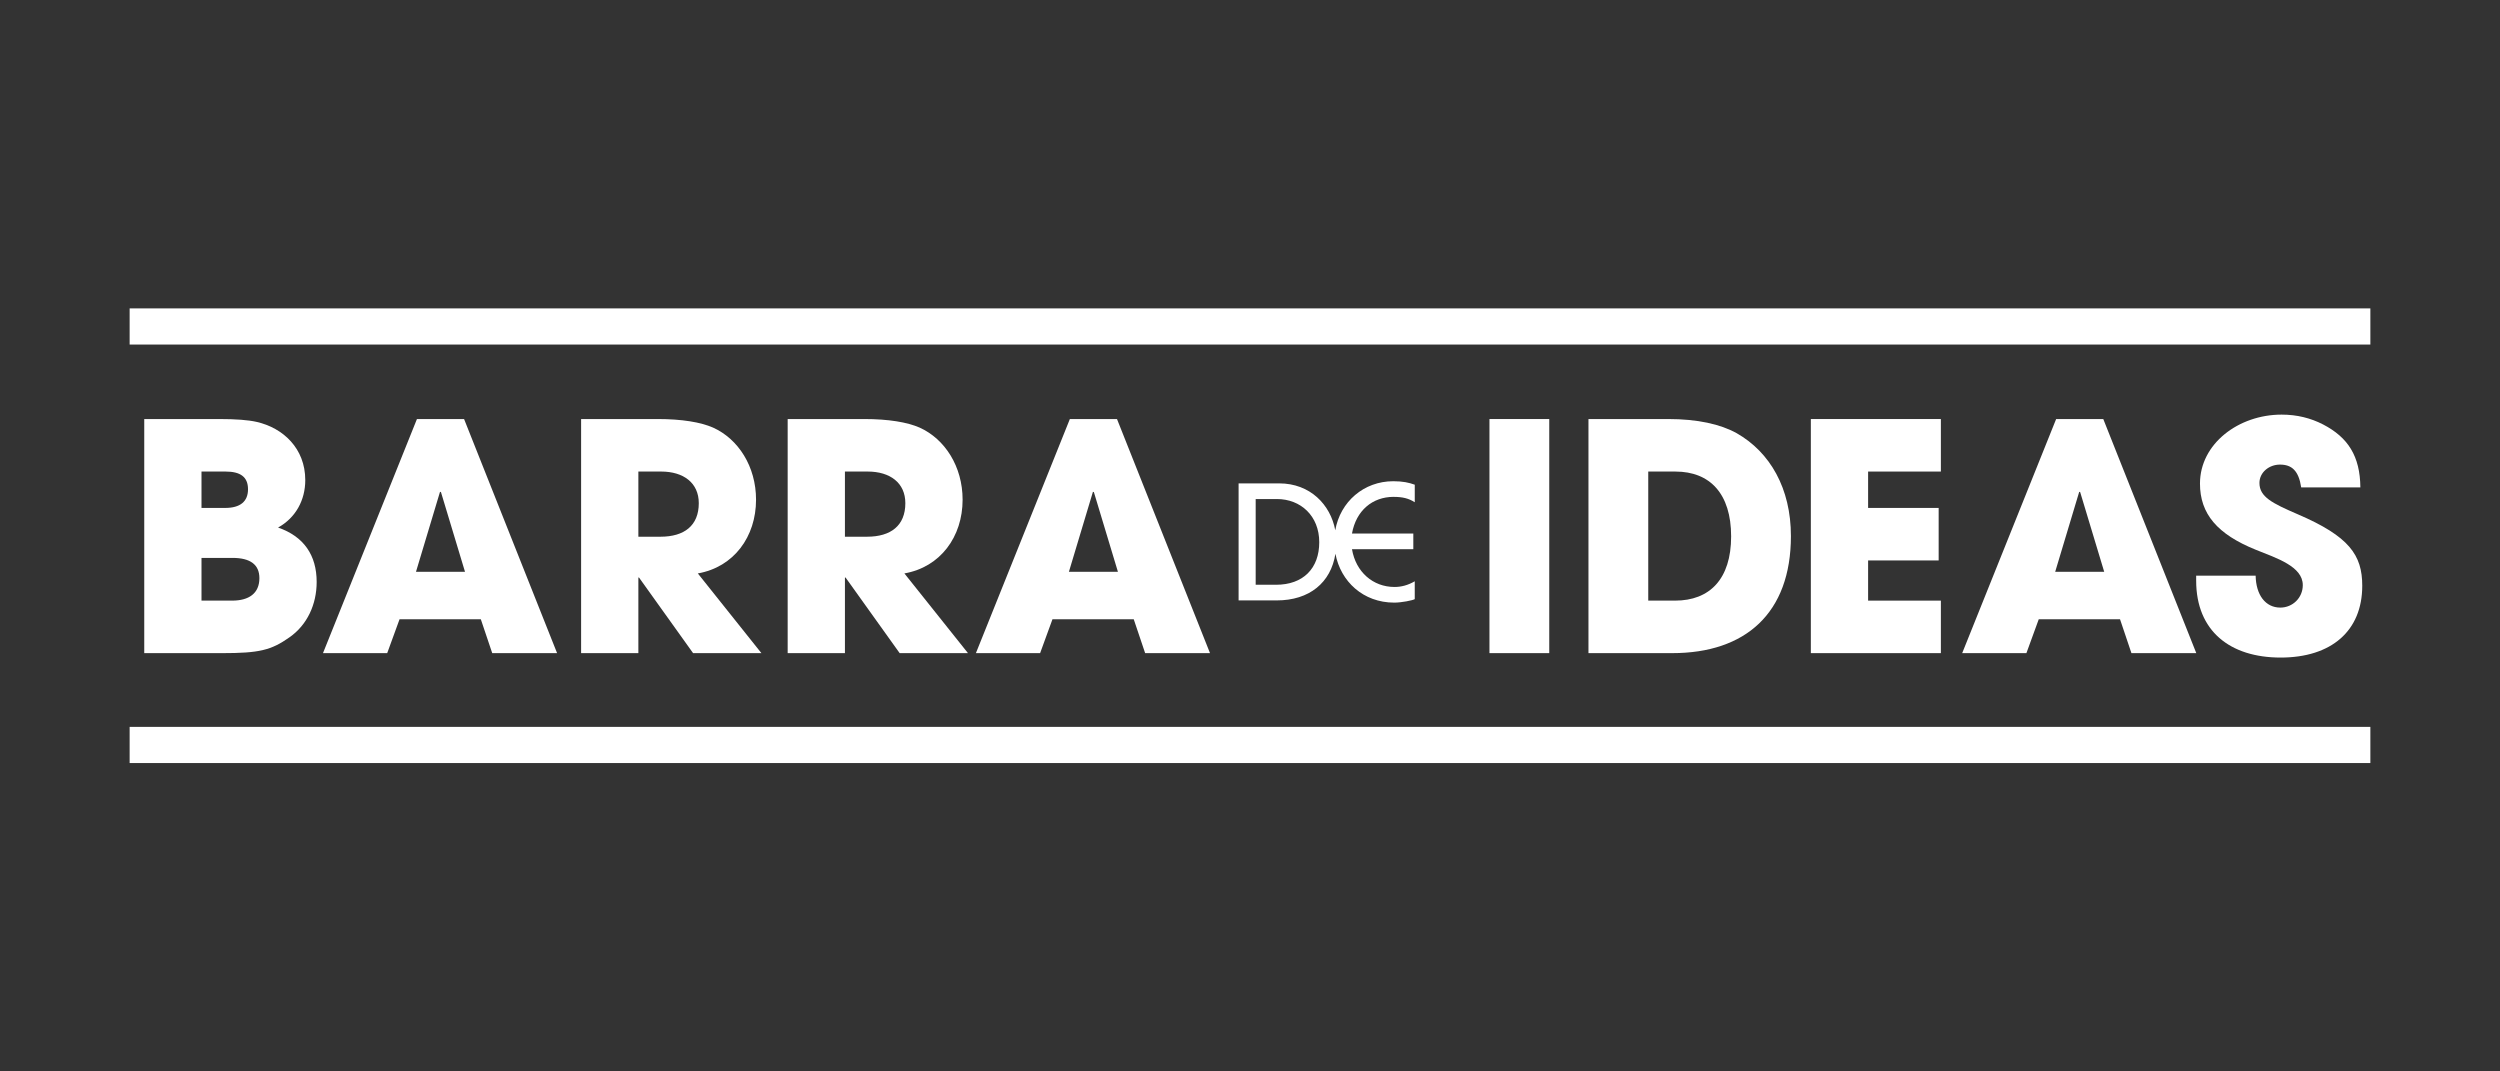
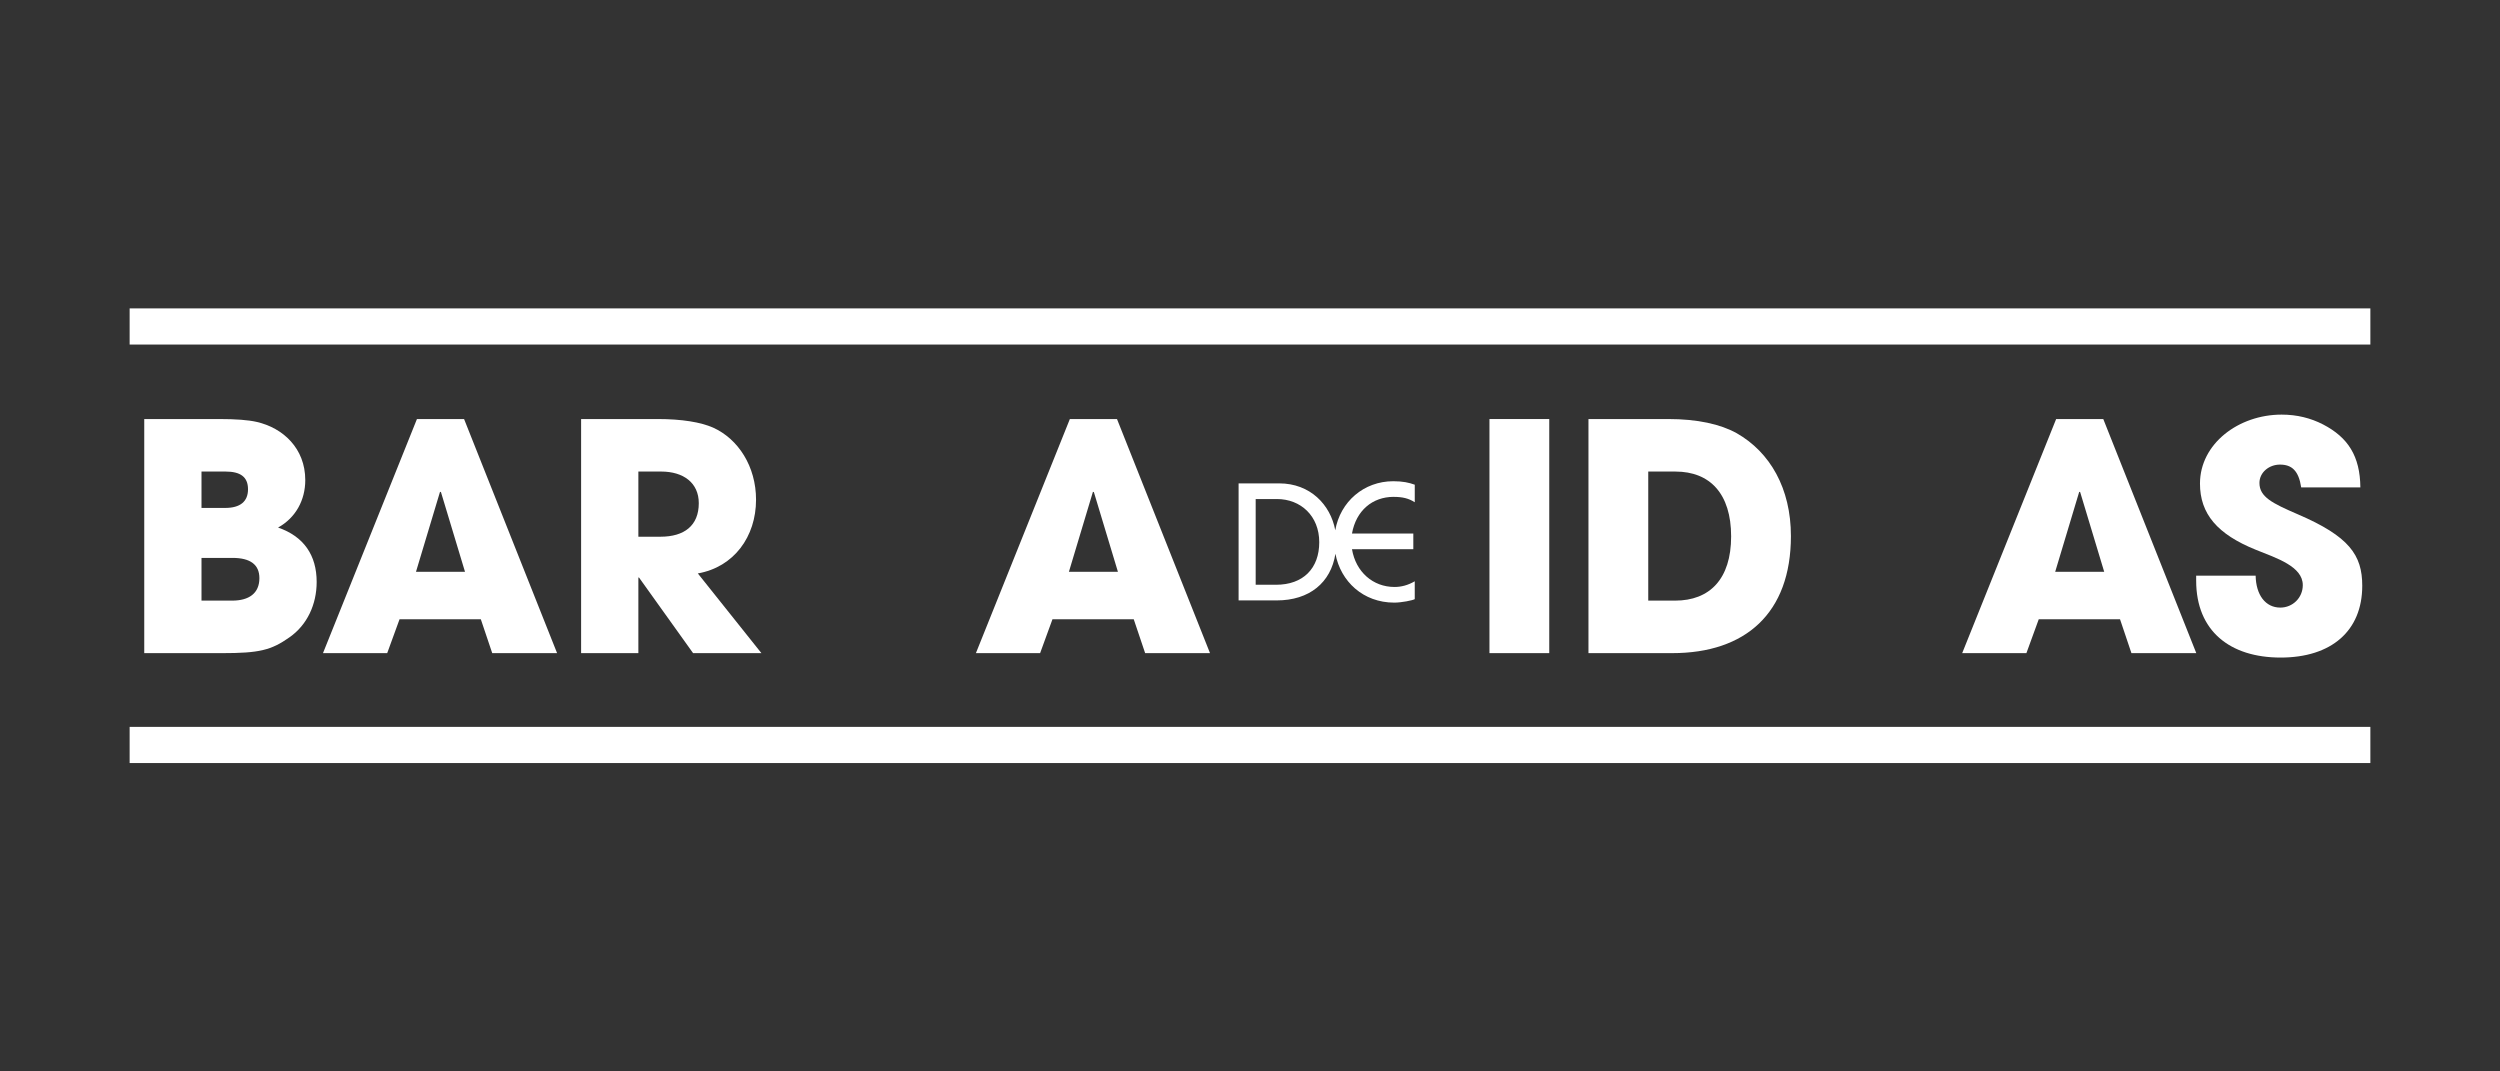
<svg xmlns="http://www.w3.org/2000/svg" id="Capa_1" viewBox="0 0 2100 900">
  <rect x="0" y="0" width="2100" height="900" fill="#333333" stroke="none" />
  <defs>
    <style>.cls-1{fill:#fff;stroke-width:0px;}</style>
  </defs>
  <polygon class="cls-1" points="1405.26 259.05 1372.46 259.05 108.89 259.05 108.89 289.42 1372.46 289.42 1405.27 289.42 1991.11 289.42 1991.11 259.05 1405.26 259.05" />
  <path class="cls-1" d="M121.17,548.63v-196.64h62.98c14.08,0,24.45.8,31.36,2.39,22.32,5.05,40.92,22.32,40.92,48.9,0,16.74-7.97,31.62-22.85,39.86,21.53,7.44,32.42,23.12,32.42,45.71,0,18.87-7.97,36.14-22.85,46.5-15.41,10.9-25.51,13.29-56.6,13.29h-65.37ZM189.2,426.66c12.49,0,19.13-5.32,19.13-15.68s-6.38-14.88-18.87-14.88h-20.2v30.56h19.93ZM195.04,504.52c14.08,0,22.85-6.11,22.85-18.87,0-11.43-7.71-17.01-22.59-17.01h-26.04v35.87h25.78Z" />
  <path class="cls-1" d="M413.47,548.63l-9.57-28.43h-68.29l-10.36,28.43h-53.94l78.92-196.64h39.59l78.13,196.64h-54.48ZM370.42,413.38l-.8-.27-20.2,67.23h41.19l-20.2-66.96Z" />
-   <path class="cls-1" d="M582.2,548.63l-45.44-63.51h-.53v63.51h-48.1v-196.64h64.31c20.46,0,36.14,2.66,46.5,7.17,21.26,9.57,36.14,32.69,36.14,60.59,0,31.09-18.6,56.6-48.9,61.92l53.41,66.96h-57.4ZM554.83,450.84c19.93,0,32.15-9.3,32.15-28.17,0-17.01-12.76-26.57-31.62-26.57h-19.13v54.74h18.6Z" />
-   <path class="cls-1" d="M755.71,548.63l-45.44-63.51h-.53v63.51h-48.1v-196.64h64.31c20.46,0,36.14,2.66,46.5,7.17,21.26,9.57,36.14,32.69,36.14,60.59,0,31.09-18.6,56.6-48.9,61.92l53.41,66.96h-57.4ZM728.34,450.84c19.93,0,32.15-9.3,32.15-28.17,0-17.01-12.76-26.57-31.62-26.57h-19.13v54.74h18.6Z" />
+   <path class="cls-1" d="M582.2,548.63l-45.44-63.51h-.53v63.51h-48.1v-196.64h64.31c20.46,0,36.14,2.66,46.5,7.17,21.26,9.57,36.14,32.69,36.14,60.59,0,31.09-18.6,56.6-48.9,61.92l53.41,66.96h-57.4M554.83,450.84c19.93,0,32.15-9.3,32.15-28.17,0-17.01-12.76-26.57-31.62-26.57h-19.13v54.74h18.6Z" />
  <path class="cls-1" d="M961.92,548.63l-9.57-28.43h-68.29l-10.36,28.43h-53.94l78.92-196.64h39.59l78.13,196.64h-54.48ZM918.87,413.38l-.8-.27-20.2,67.23h41.19l-20.2-66.96Z" />
  <path class="cls-1" d="M1170.74,417.38c7.3,0,12.48,1.2,17.66,4.51v-14.74c-4.78-1.73-9.96-2.92-18.06-2.92-24.75,0-44.56,17.26-48.72,41.19-4-21.54-21.14-39.38-47.06-39.38h-34.14v98.31h32.02c27.49,0,45.51-14.97,49.32-39.19,4.36,23.28,23.37,41.05,49.37,41.05,6.24,0,15.4-1.86,17.26-2.92v-15.01c-5.71,3.32-11.29,4.78-17,4.78-18.06,0-32.53-12.62-35.72-31.74h51.52v-13.15h-51.52c3.45-19.25,17.13-30.81,35.06-30.81ZM1071.91,491.2h-17.14v-72.01h17.8c20.06,0,35.6,14.21,35.6,36.27s-13.55,35.74-36.27,35.74Z" />
  <path class="cls-1" d="M1251.15,548.63v-196.64h50.22v196.64h-50.22Z" />
  <path class="cls-1" d="M1334.31,548.63v-196.64h66.96c24.45,0,43.85,4.25,57.66,11.96,27.9,15.94,45.44,46.24,45.44,86.36,0,64.84-38.27,98.32-99.65,98.32h-70.42ZM1407.12,504.52c28.96,0,47.03-18.07,47.03-53.94s-17.8-54.47-46.77-54.47h-22.85v108.42h22.59Z" />
-   <path class="cls-1" d="M1521.11,548.63v-196.64h109.22v44.11h-61.12v30.56h59.26v44.11h-59.26v33.75h61.12v44.11h-109.22Z" />
  <path class="cls-1" d="M1790.4,548.63l-9.57-28.43h-68.29l-10.36,28.43h-53.94l78.92-196.64h39.59l78.13,196.64h-54.48ZM1747.35,413.38l-.8-.27-20.2,67.23h41.19l-20.2-66.96Z" />
  <path class="cls-1" d="M1933,409.39c-2.13-14.08-7.97-19.13-17.8-19.13-9.3,0-17.27,6.64-17.27,15.41,0,11.69,10.63,17.01,32.15,26.31,43.31,18.6,54.21,34.28,54.21,60.06,0,38-26.04,60.32-68.56,60.32s-70.95-22.32-70.95-64.57v-4.25h49.96c.27,16.21,8.24,26.84,20.73,26.84,10.36,0,18.87-8.24,18.87-18.87,0-15.68-21.79-22.59-39.59-29.76-32.15-13.02-46.77-30.03-46.77-55.54,0-33.48,32.42-57.93,68.56-57.93,13.02,0,24.45,2.92,34.81,8.24,20.99,10.9,31.09,26.57,31.36,52.88h-49.69Z" />
  <rect class="cls-1" x="108.89" y="610.58" width="1882.21" height="30.38" />
</svg>